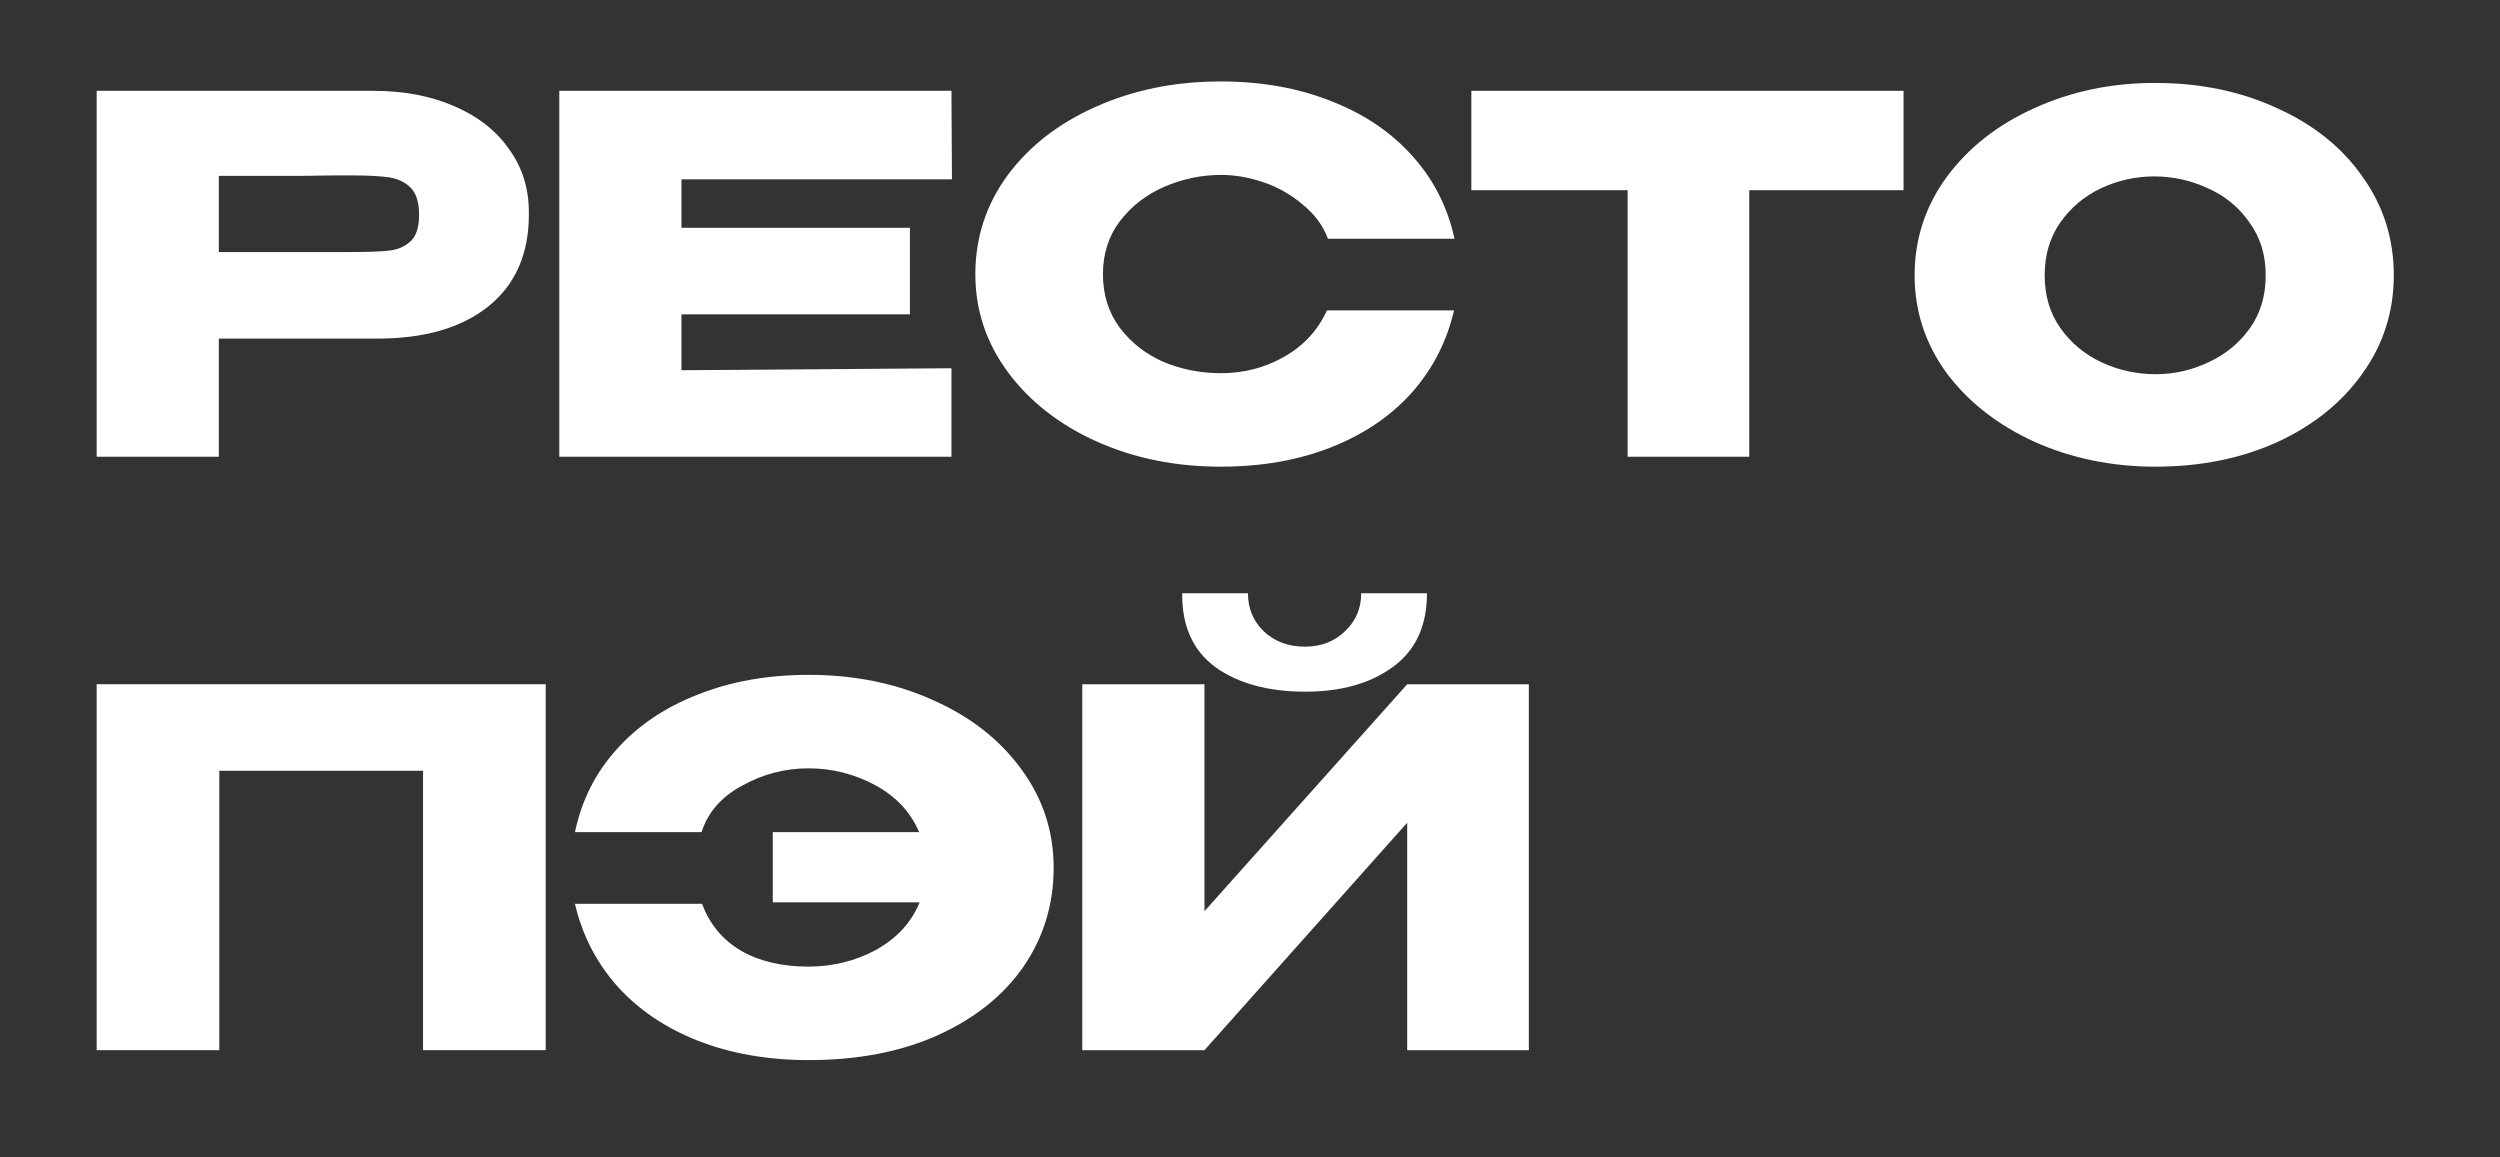
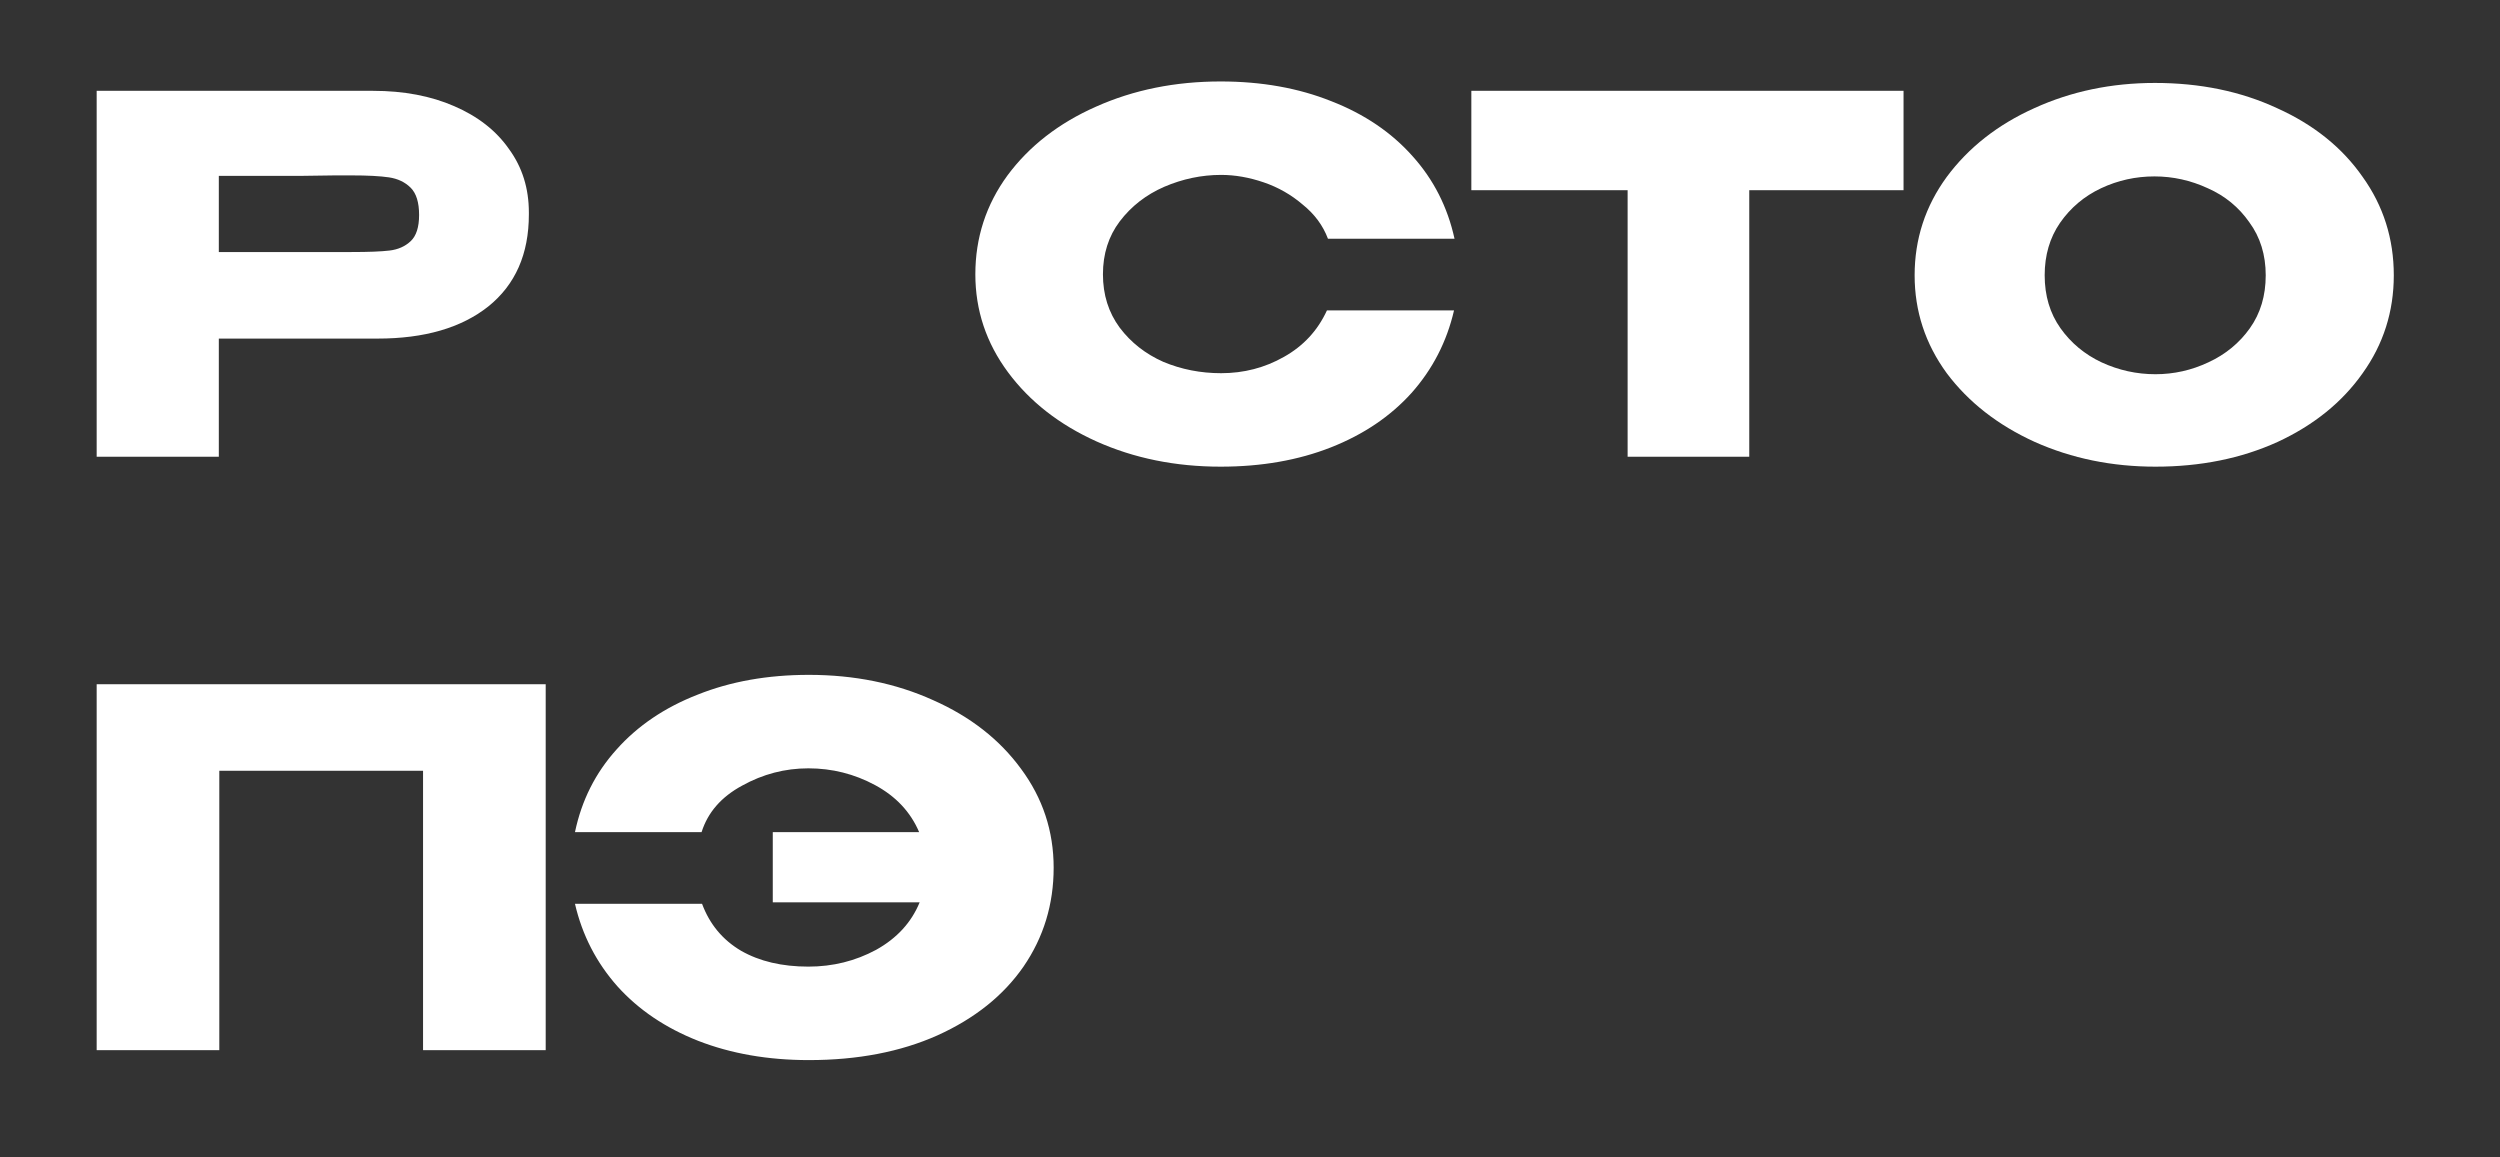
<svg xmlns="http://www.w3.org/2000/svg" width="108" height="50" viewBox="0 0 108 50" fill="none">
  <rect x="0" y="0" width="108" height="50" fill="#333333" stroke="none" />
-   <path d="M56.39 29.88C54.795 29.88 53.506 29.531 52.523 28.833C51.541 28.121 51.056 27.053 51.071 25.629H53.912C53.912 26.284 54.14 26.832 54.595 27.274C55.065 27.715 55.656 27.936 56.368 27.936C57.066 27.936 57.643 27.715 58.099 27.274C58.569 26.832 58.804 26.284 58.804 25.629H61.645C61.645 27.039 61.154 28.1 60.171 28.812C59.203 29.524 57.942 29.88 56.39 29.88ZM52.032 39.365L60.791 29.56H66.046V45.368H60.791V35.541L52.032 45.368H46.755V29.56H52.032V39.365Z" fill="white" />
  <path d="M45.518 37.486C45.518 39.067 45.084 40.491 44.215 41.758C43.346 43.011 42.107 44.001 40.498 44.728C38.903 45.44 37.051 45.796 34.943 45.796C33.177 45.796 31.582 45.518 30.158 44.963C28.748 44.407 27.587 43.624 26.676 42.613C25.765 41.587 25.152 40.398 24.839 39.045H30.329C30.657 39.928 31.219 40.605 32.017 41.075C32.814 41.53 33.783 41.758 34.922 41.758C35.976 41.758 36.952 41.516 37.849 41.032C38.746 40.533 39.373 39.85 39.729 38.981H33.384V35.948H39.707C39.337 35.079 38.703 34.402 37.806 33.918C36.909 33.434 35.947 33.192 34.922 33.192C33.911 33.192 32.957 33.441 32.059 33.94C31.162 34.424 30.578 35.093 30.308 35.948H24.839C25.124 34.58 25.722 33.391 26.633 32.38C27.545 31.355 28.713 30.564 30.137 30.009C31.561 29.439 33.163 29.154 34.943 29.154C36.909 29.154 38.696 29.517 40.305 30.244C41.915 30.956 43.182 31.946 44.108 33.213C45.048 34.481 45.518 35.905 45.518 37.486Z" fill="white" />
  <path d="M23.574 29.559V45.367H18.276V33.297H9.474V45.367H4.176V29.559H23.574Z" fill="white" />
  <path d="M93.094 3.583C95.045 3.583 96.804 3.946 98.37 4.673C99.951 5.385 101.183 6.374 102.066 7.642C102.963 8.895 103.412 10.312 103.412 11.893C103.412 13.46 102.963 14.87 102.066 16.123C101.183 17.376 99.958 18.366 98.392 19.092C96.825 19.804 95.066 20.16 93.115 20.16C91.235 20.16 89.498 19.804 87.903 19.092C86.308 18.366 85.04 17.376 84.1 16.123C83.174 14.855 82.712 13.445 82.712 11.893C82.712 10.326 83.174 8.909 84.1 7.642C85.04 6.374 86.3 5.385 87.881 4.673C89.476 3.946 91.214 3.583 93.094 3.583ZM93.115 16.166C93.913 16.166 94.674 15.995 95.401 15.653C96.141 15.311 96.74 14.82 97.195 14.179C97.651 13.538 97.879 12.776 97.879 11.893C97.879 11.01 97.644 10.248 97.174 9.607C96.718 8.952 96.12 8.461 95.379 8.133C94.639 7.791 93.87 7.621 93.072 7.621C92.261 7.621 91.492 7.791 90.765 8.133C90.039 8.475 89.448 8.974 88.992 9.629C88.551 10.27 88.33 11.024 88.33 11.893C88.33 12.776 88.558 13.538 89.013 14.179C89.469 14.82 90.06 15.311 90.787 15.653C91.527 15.995 92.303 16.166 93.115 16.166Z" fill="white" />
  <path d="M63.562 8.196V3.924H82.233L63.562 8.196ZM82.233 3.924V8.218H75.568V19.732H70.313V8.218H63.562V3.924H82.233Z" fill="white" />
  <path d="M42.135 11.85C42.135 10.269 42.598 8.845 43.524 7.577C44.464 6.31 45.738 5.32 47.347 4.608C48.971 3.882 50.766 3.519 52.731 3.519C54.497 3.519 56.092 3.803 57.516 4.373C58.94 4.928 60.108 5.719 61.02 6.744C61.931 7.755 62.536 8.945 62.835 10.312H57.367C57.153 9.742 56.79 9.251 56.277 8.838C55.779 8.411 55.216 8.09 54.59 7.877C53.963 7.663 53.35 7.556 52.752 7.556C51.912 7.556 51.093 7.727 50.296 8.069C49.512 8.411 48.871 8.909 48.373 9.564C47.889 10.205 47.647 10.967 47.647 11.85C47.647 12.733 47.889 13.502 48.373 14.157C48.857 14.798 49.484 15.289 50.253 15.631C51.036 15.959 51.869 16.122 52.752 16.122C53.735 16.122 54.639 15.887 55.465 15.418C56.306 14.948 56.925 14.278 57.324 13.409H62.814C62.501 14.762 61.888 15.952 60.977 16.977C60.065 17.988 58.905 18.771 57.495 19.327C56.085 19.882 54.497 20.16 52.731 20.16C50.78 20.16 48.992 19.797 47.369 19.07C45.76 18.344 44.485 17.347 43.545 16.08C42.605 14.812 42.135 13.402 42.135 11.85Z" fill="white" />
-   <path d="M39.309 13.58H29.439V15.994L41.103 15.908V19.732H24.162V3.924H41.103L41.124 7.748H29.439V9.841H39.309V13.58Z" fill="white" />
  <path d="M16.118 3.924C17.443 3.924 18.61 4.145 19.622 4.586C20.647 5.028 21.438 5.647 21.993 6.445C22.563 7.228 22.847 8.139 22.847 9.179V9.264C22.847 10.973 22.264 12.298 21.096 13.238C19.928 14.164 18.333 14.627 16.311 14.627H9.453V19.732H4.176V3.924H16.118ZM15.178 10.888C15.919 10.888 16.467 10.867 16.823 10.824C17.193 10.781 17.5 10.646 17.742 10.418C17.984 10.19 18.105 9.813 18.105 9.286C18.105 8.745 17.984 8.353 17.742 8.111C17.5 7.869 17.186 7.719 16.802 7.662C16.417 7.605 15.876 7.577 15.178 7.577H14.473C14.188 7.577 13.69 7.584 12.978 7.598C12.266 7.598 11.091 7.598 9.453 7.598V10.888H15.157H15.178Z" fill="white" />
</svg>